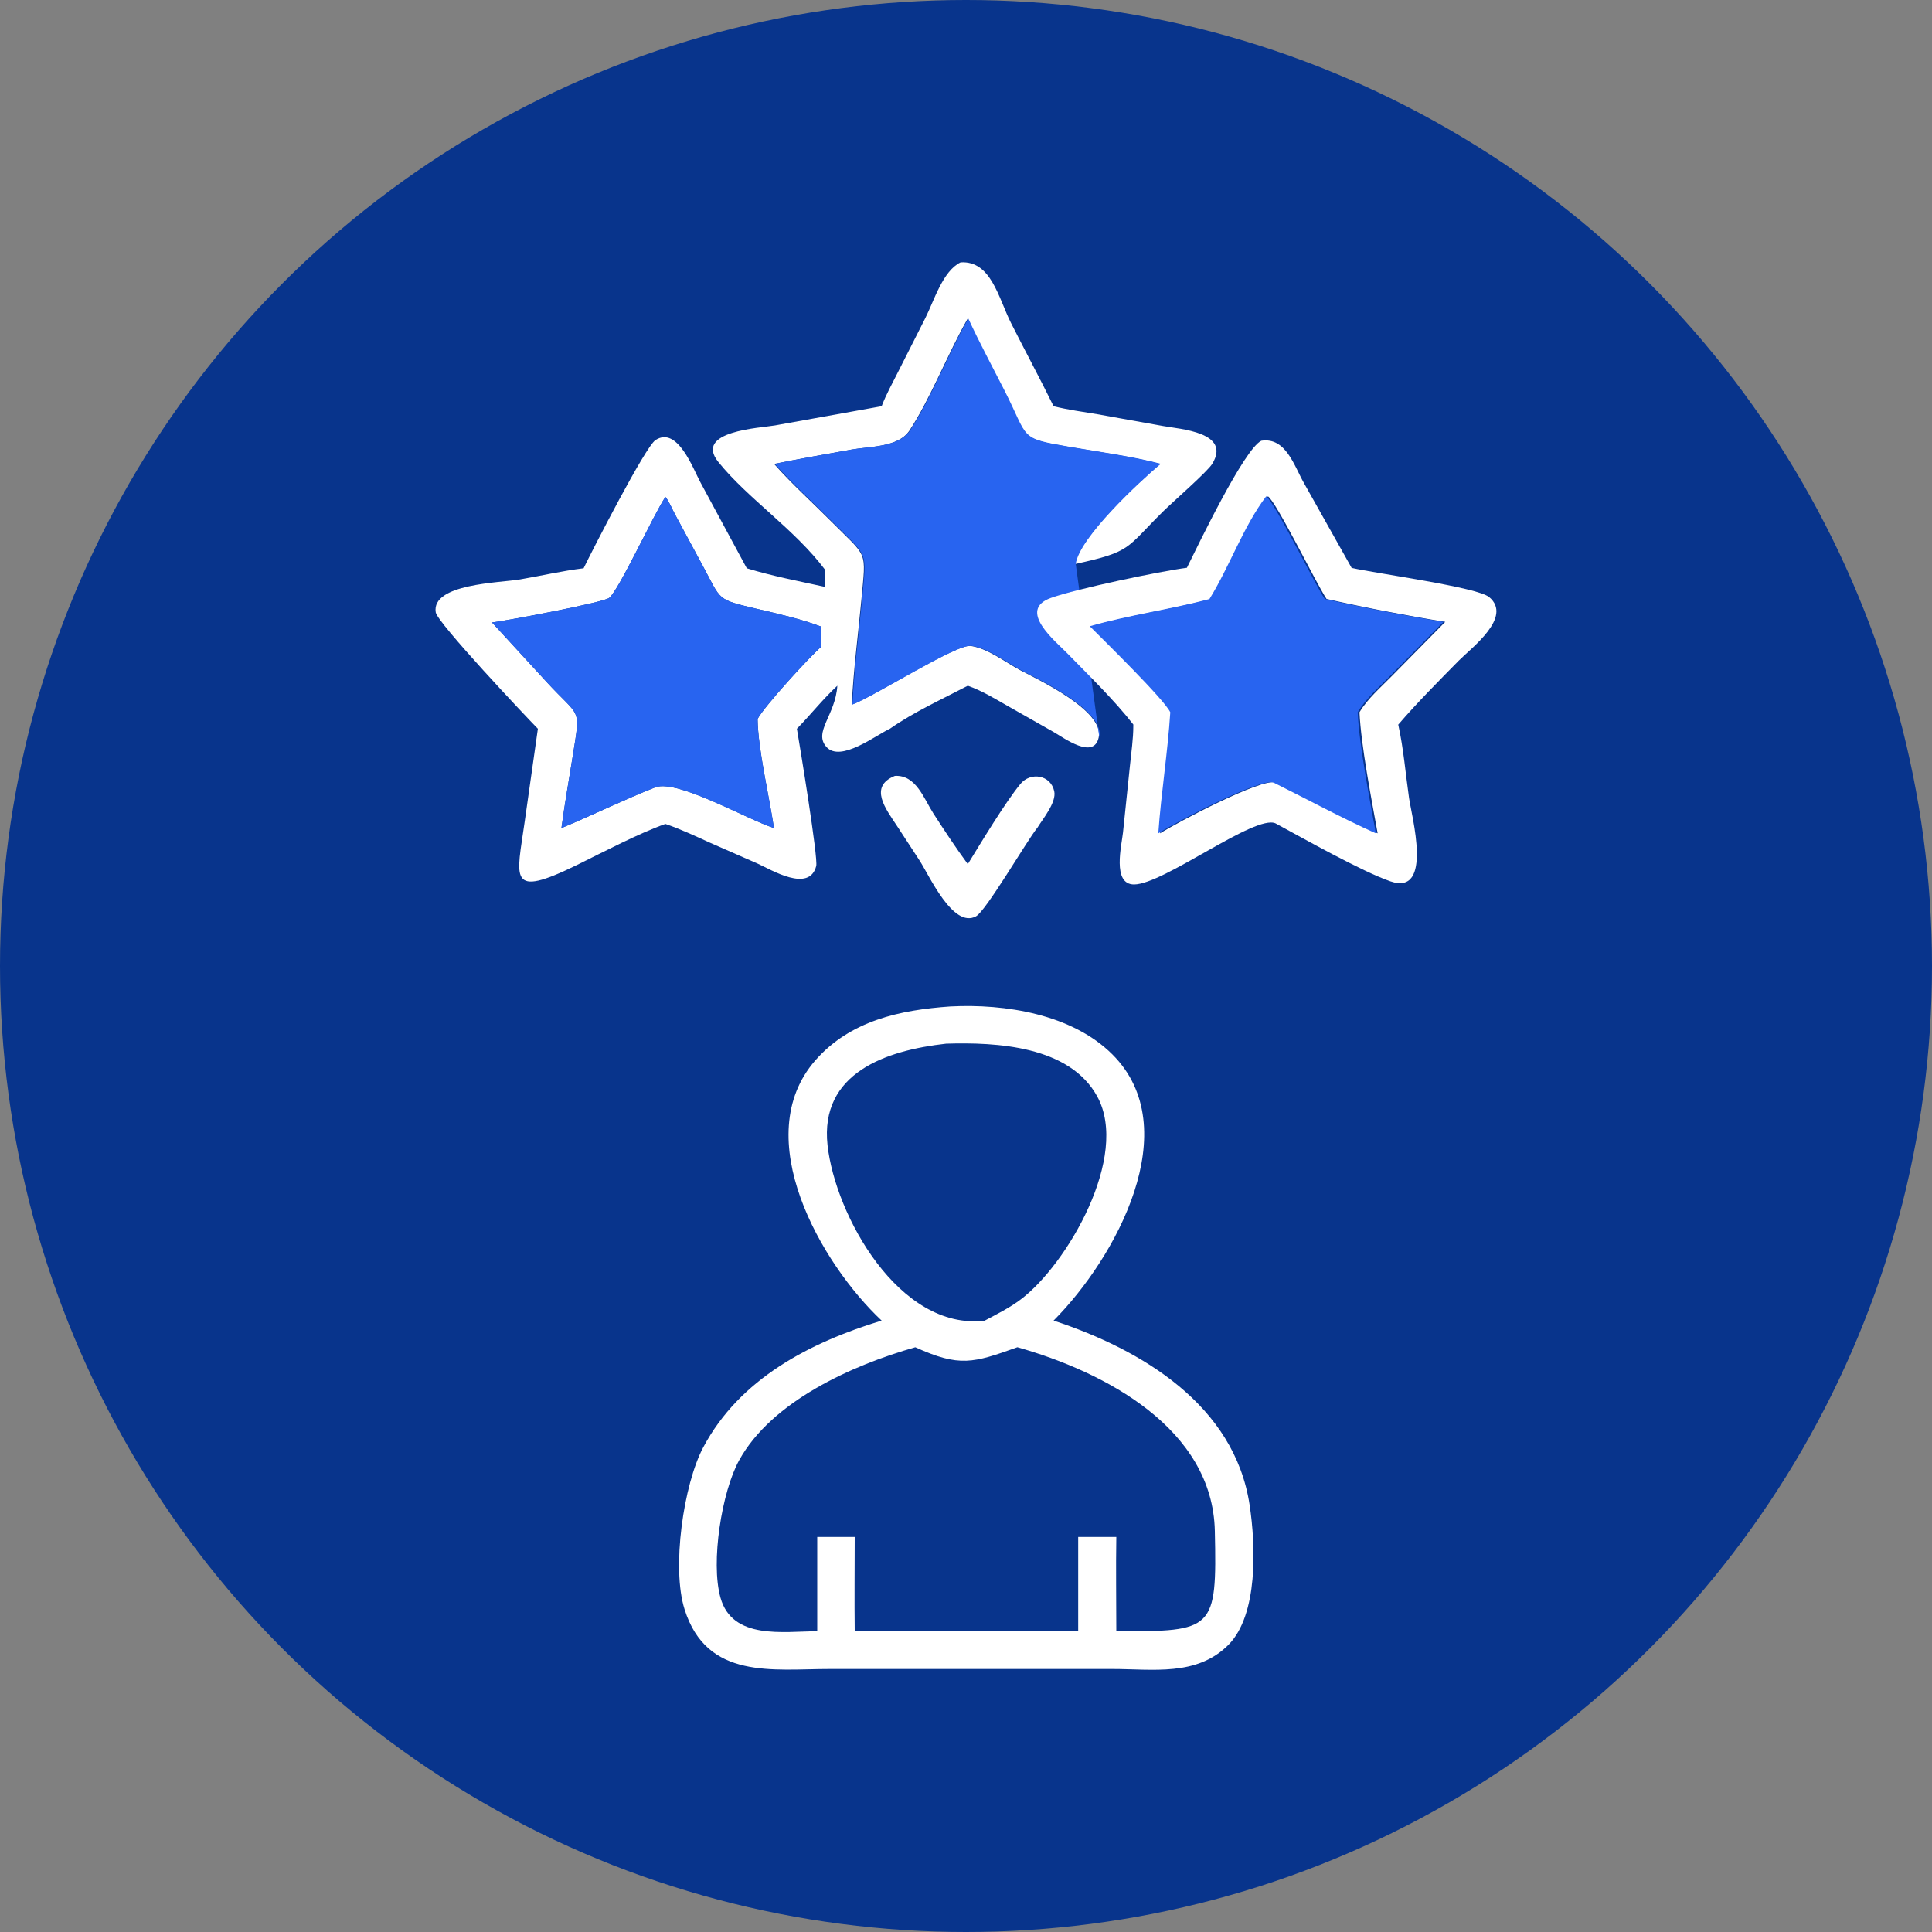
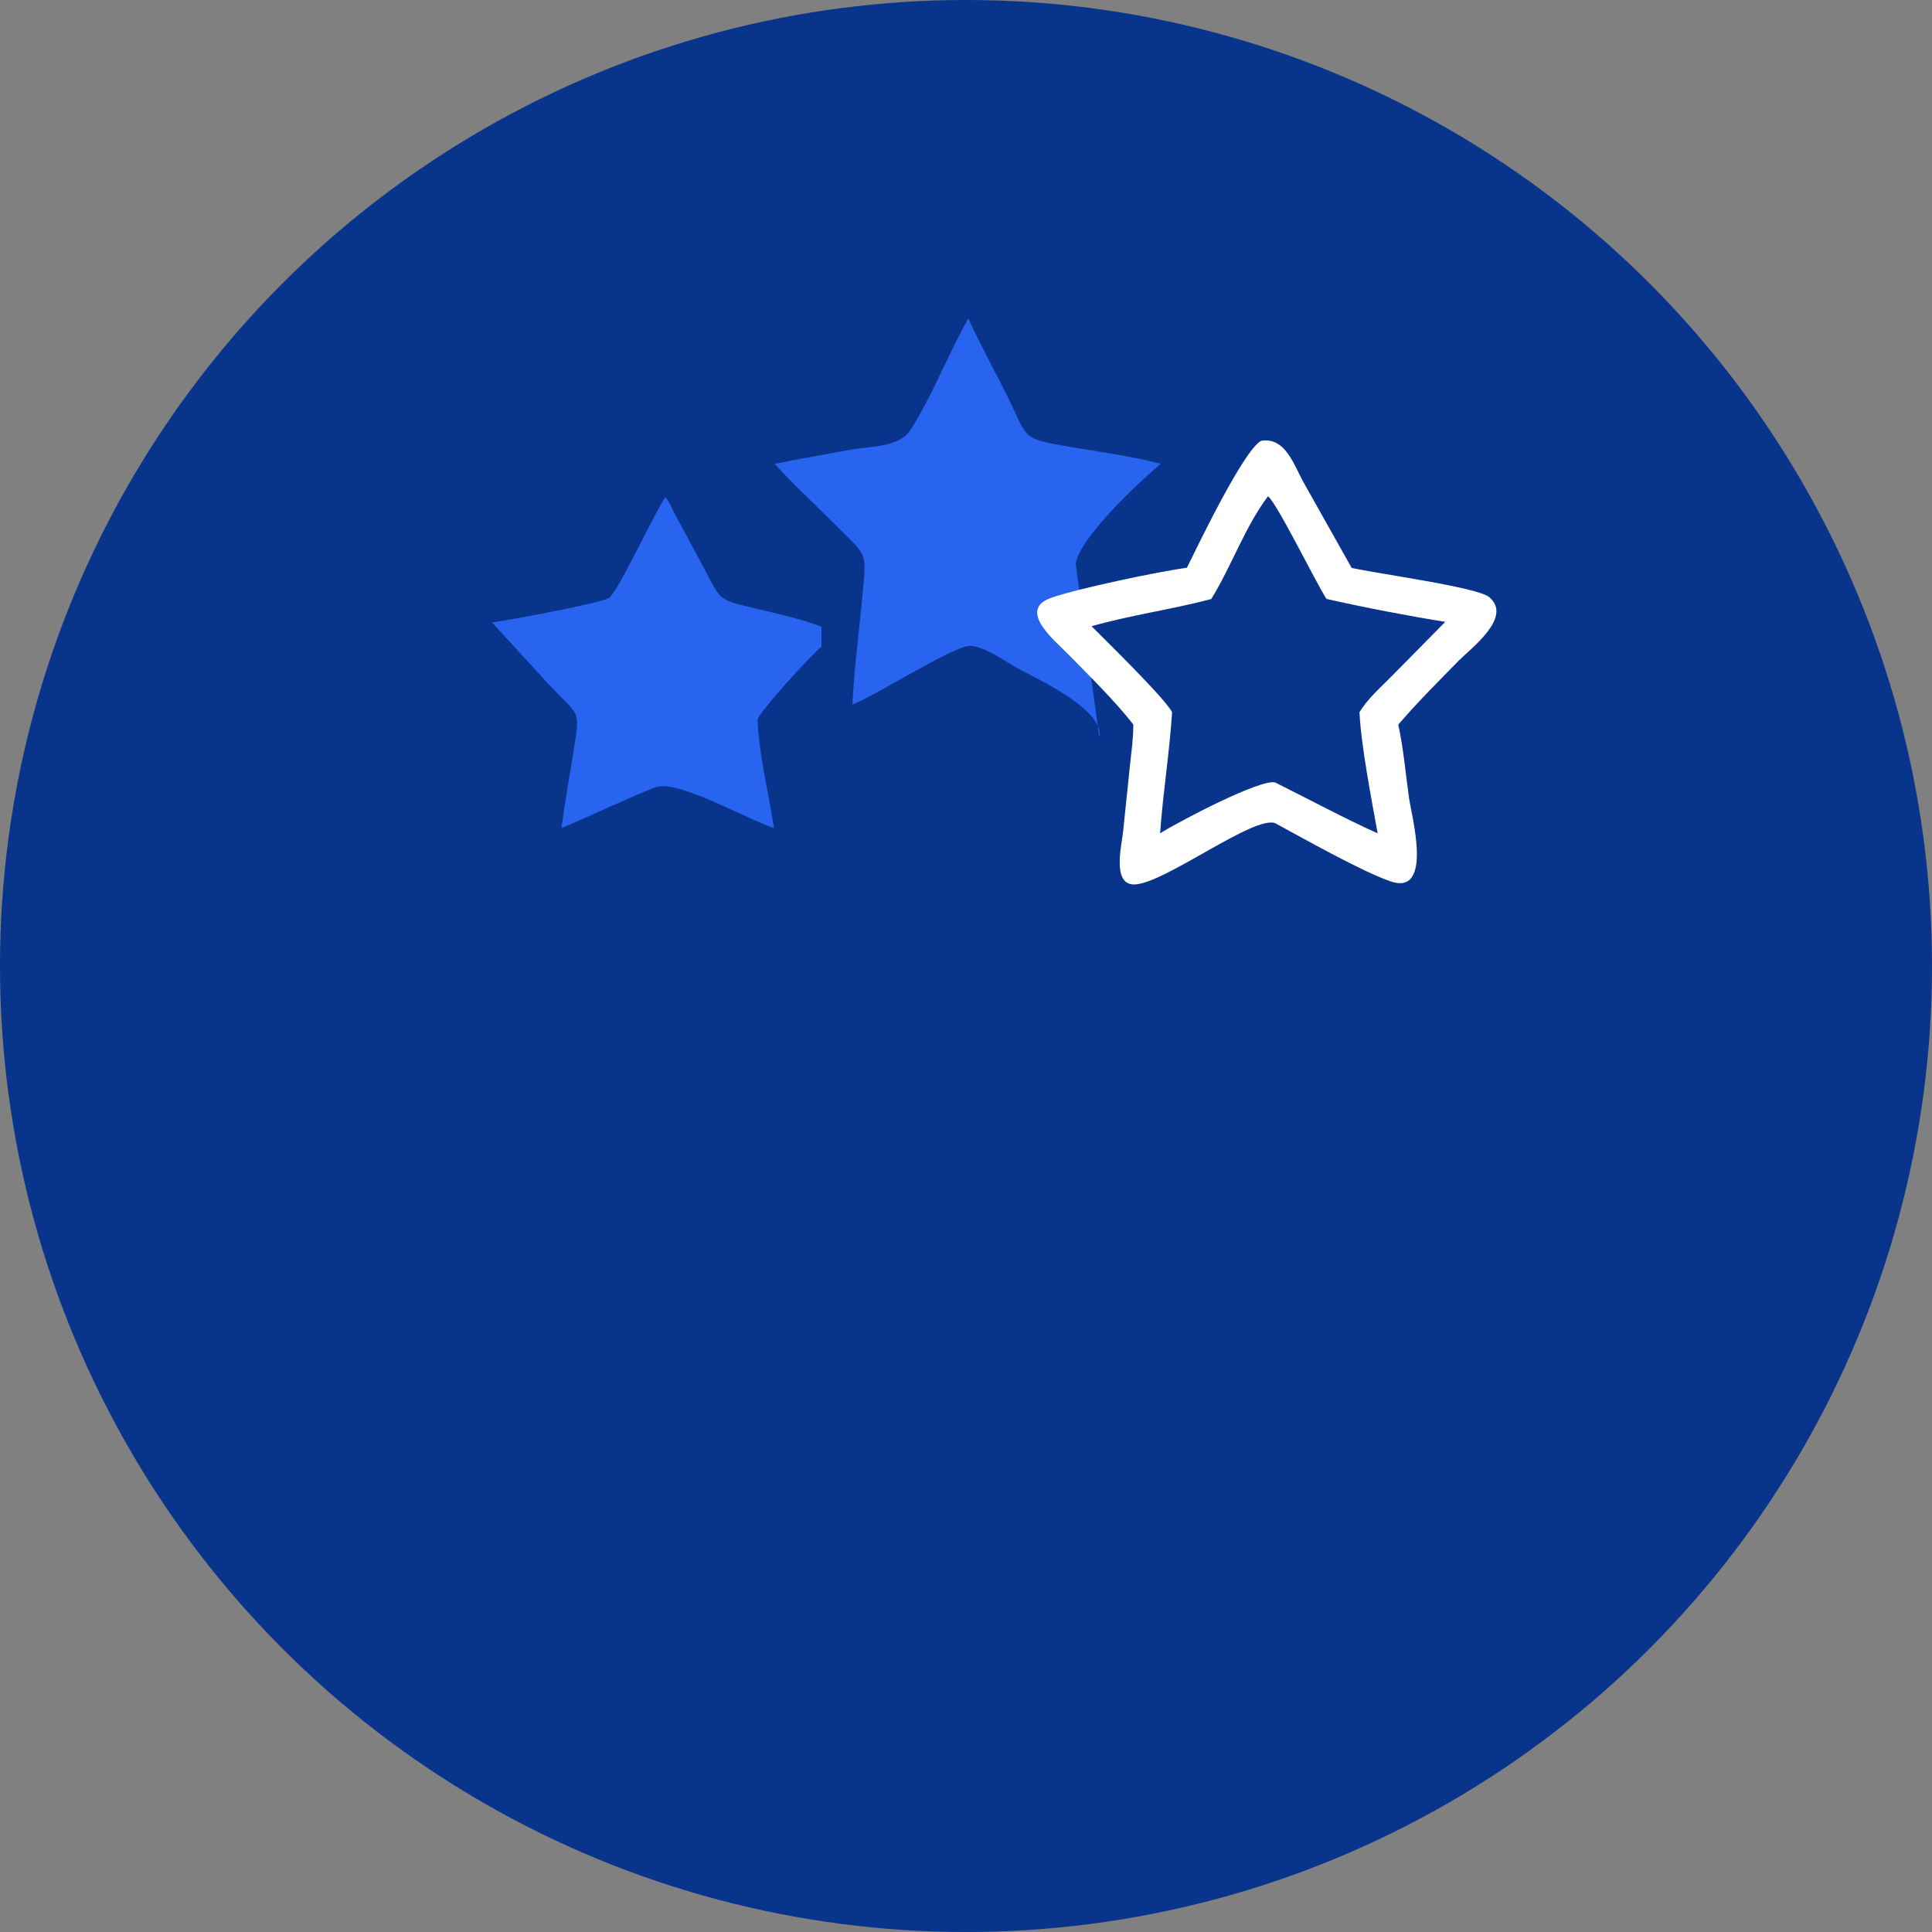
<svg xmlns="http://www.w3.org/2000/svg" viewBox="0 0 150 150">
  <rect x="0" y="0" width="150" height="150" fill="#808080" stroke="none" />
  <circle cx="75" cy="75" fill="#08348c" r="75" />
  <g fill="#fff">
-     <path d="m80.52 64.29c-.86 1.09-3.96 6.42-4.74 6.85-1.79.98-3.64-3.19-4.38-4.32l-1.78-2.73c-.83-1.26-2.21-3.02-.14-3.85 1.64-.09 2.24 1.75 2.99 2.92.86 1.33 1.73 2.65 2.67 3.93.99-1.61 2.92-4.82 4.09-6.23.78-.94 2.34-.71 2.62.57.19.87-.9 2.16-1.33 2.87z" />
-     <path d="m71.07 104.6c-4.94 1.4-11.16 4.21-13.68 8.77-1.35 2.44-2.23 7.92-1.45 10.68.92 3.29 4.9 2.61 7.51 2.6v-7.32h2.91c0 2.44-.03 4.88 0 7.32h17.35v-7.32h2.96c-.04 2.44 0 4.88 0 7.32 7.58.02 7.82-.06 7.65-7.78-.17-7.96-8.53-12.35-15.33-14.27-3.44 1.23-4.49 1.56-7.93 0zm2.39-23.57c-4.67.52-9.82 2.27-9.21 7.88.6 5.45 5.56 14.4 12.19 13.63.96-.51 1.95-1 2.82-1.66 3.6-2.72 8.47-11.11 5.93-15.75-2.15-3.93-7.81-4.22-11.73-4.1zm-5.01 21.5c-4.72-4.43-10.35-14.25-5.15-20.2 2.71-3.09 6.58-3.92 10.49-4.19 4.26-.22 9.44.6 12.57 3.72 5.77 5.75.28 15.81-4.56 20.67 6.84 2.25 14.05 6.56 15.22 14.32.48 3.16.67 8.53-1.65 10.86-2.46 2.46-5.85 1.87-9.02 1.87h-10.36s-11.55 0-11.55 0c-4.43 0-9.56.86-11.29-4.63-1.02-3.22-.08-9.7 1.45-12.58 2.84-5.34 8.29-8.14 13.85-9.84z" />
-     <path d="m51.66 38.58c-.97 1.47-3.55 7.12-4.35 7.83-.43.37-7.82 1.75-9.11 1.92l4.25 4.63c2.62 2.85 2.63 1.87 2.03 5.66-.3 1.89-.64 3.78-.89 5.67 2.46-1.02 4.86-2.21 7.33-3.18 1.76-.57 7.07 2.5 9.17 3.18-.36-2.45-1.24-6.08-1.27-8.47.49-.95 4.07-4.87 4.96-5.62 0-.51-.02-1.03 0-1.54-1.6-.61-3.35-1-5.02-1.39-3.16-.75-2.73-.62-4.19-3.33l-2.17-4.02c-.22-.4-.45-1-.74-1.34zm16.79-7.04c.36-.94.85-1.81 1.3-2.71l2.09-4.13c.67-1.32 1.35-3.66 2.74-4.33 2.37-.15 2.94 2.77 3.91 4.7 1.09 2.16 2.24 4.29 3.31 6.47 1.11.28 2.26.43 3.39.62l5.13.92c1.32.24 5.29.48 3.8 2.93-.38.62-3.06 2.95-3.8 3.68-2.95 2.91-2.41 3.13-6.85 4.1.3-2.06 4.9-6.33 6.6-7.77-2.08-.56-4.85-.94-7.02-1.31-4.06-.7-3.17-.58-5.12-4.4-.94-1.85-1.93-3.68-2.8-5.57-1.52 2.66-2.93 6.29-4.53 8.7-.86 1.3-3.12 1.22-4.51 1.47-2 .36-4 .71-5.99 1.11 1.35 1.53 2.94 2.96 4.38 4.41 2.94 2.96 2.76 2.17 2.39 6.21-.25 2.68-.61 5.39-.74 8.07 1.71-.63 8.09-4.72 9.23-4.56 1.33.19 2.68 1.26 3.84 1.88 1.39.74 6.55 3.14 6.1 5.23-.38 1.75-2.7.03-3.47-.41l-3.56-2.02c-1.02-.58-2.02-1.2-3.13-1.59-2.01 1.05-4.19 2.04-6.05 3.34-1.07.49-3.82 2.63-4.92 1.42-1.05-1.15.7-2.48.84-4.76-1.12 1.03-2.07 2.25-3.14 3.34.25 1.45 1.66 10.05 1.5 10.66-.54 2.1-3.49.29-4.55-.19l-3.65-1.6c-1.15-.52-2.31-1.07-3.51-1.48-2.04.72-4.86 2.2-6.83 3.17-5.46 2.68-4.71 1.07-4.09-3.37l1.02-7.19c-.85-.86-7.81-8.23-7.93-9.04-.35-2.22 4.96-2.29 6.52-2.55 1.65-.28 3.3-.67 4.96-.87.73-1.5 4.79-9.43 5.58-9.95 1.71-1.12 2.93 2.25 3.49 3.28l3.6 6.67c1.98.61 4.06 1 6.09 1.45.02-.44 0-.88 0-1.32-2.38-3.17-5.99-5.52-8.29-8.37-1.96-2.42 3.26-2.65 4.39-2.85z" />
-   </g>
+     </g>
  <path d="m51.66 38.58c-.97 1.47-3.55 7.12-4.35 7.83-.43.37-7.82 1.75-9.11 1.92l4.25 4.63c2.62 2.85 2.63 1.87 2.03 5.66-.3 1.89-.64 3.78-.89 5.67 2.46-1.02 4.86-2.21 7.33-3.18 1.76-.57 7.07 2.5 9.17 3.18-.36-2.45-1.24-6.08-1.27-8.47.49-.95 4.07-4.87 4.96-5.62 0-.51-.02-1.03 0-1.54-1.6-.61-3.35-1-5.02-1.39-3.16-.75-2.73-.62-4.19-3.33l-2.17-4.02c-.22-.4-.45-1-.74-1.34z" fill="#2864f0" />
  <path d="m83.52 43.78c.3-2.06 4.9-6.33 6.6-7.77-2.08-.56-4.85-.94-7.02-1.31-4.06-.7-3.17-.58-5.12-4.4-.94-1.85-1.93-3.68-2.8-5.57-1.52 2.66-2.93 6.29-4.53 8.7-.86 1.3-3.12 1.22-4.51 1.47-2 .36-4 .71-5.99 1.11 1.35 1.53 2.94 2.96 4.38 4.41 2.94 2.96 2.76 2.17 2.39 6.21-.25 2.68-.61 5.39-.74 8.07 1.71-.63 8.09-4.72 9.23-4.56 1.33.19 2.68 1.26 3.84 1.88 1.39.74 6.55 3.14 6.1 5.23" fill="#2864f0" />
  <path d="m98.44 38.54c-1.77 2.34-2.84 5.45-4.4 7.97-3.06.81-6.24 1.24-9.29 2.11 1.18 1.19 5.75 5.65 6.25 6.68-.2 3.14-.71 6.26-.93 9.4 1.36-.87 7.93-4.32 8.95-3.94 2.64 1.31 5.25 2.73 7.94 3.94-.47-2.61-1.29-6.81-1.41-9.4.63-1.06 1.66-1.94 2.52-2.82l4.14-4.2c-2.93-.47-6.31-1.12-9.22-1.78-.82-1.24-3.88-7.52-4.55-7.97zm-6.29 5.54c.83-1.67 4.44-9.22 5.78-9.86 1.9-.29 2.54 1.93 3.3 3.27l3.71 6.6c1.9.44 9.75 1.49 10.68 2.27 1.85 1.55-1.38 3.94-2.38 4.95-1.58 1.61-3.21 3.24-4.68 4.95.41 1.85.57 3.83.84 5.71.19 1.35 1.9 7.61-1.44 6.46-2.23-.77-6.8-3.35-8.92-4.5-1.58-.74-8.68 4.73-10.99 4.74-1.73 0-.96-3.07-.86-4.04l.54-5.2c.1-1.01.26-2.05.26-3.07v-.11c-1.43-1.84-3.44-3.8-5.08-5.48-.95-.98-3.98-3.4-1.31-4.35 2.02-.72 8.46-2.07 10.56-2.34z" fill="#fff" />
-   <path d="m98.3 38.54c-1.77 2.34-2.84 5.45-4.4 7.97-3.06.81-6.24 1.24-9.29 2.11 1.18 1.19 5.75 5.65 6.25 6.68-.2 3.14-.71 6.26-.93 9.4 1.36-.87 7.93-4.32 8.95-3.94 2.64 1.31 5.25 2.73 7.94 3.94-.47-2.61-1.29-6.81-1.41-9.4.63-1.06 1.66-1.94 2.52-2.82l4.14-4.2c-2.93-.47-6.31-1.12-9.22-1.78-.82-1.24-3.88-7.52-4.55-7.97z" fill="#2864f0" />
</svg>